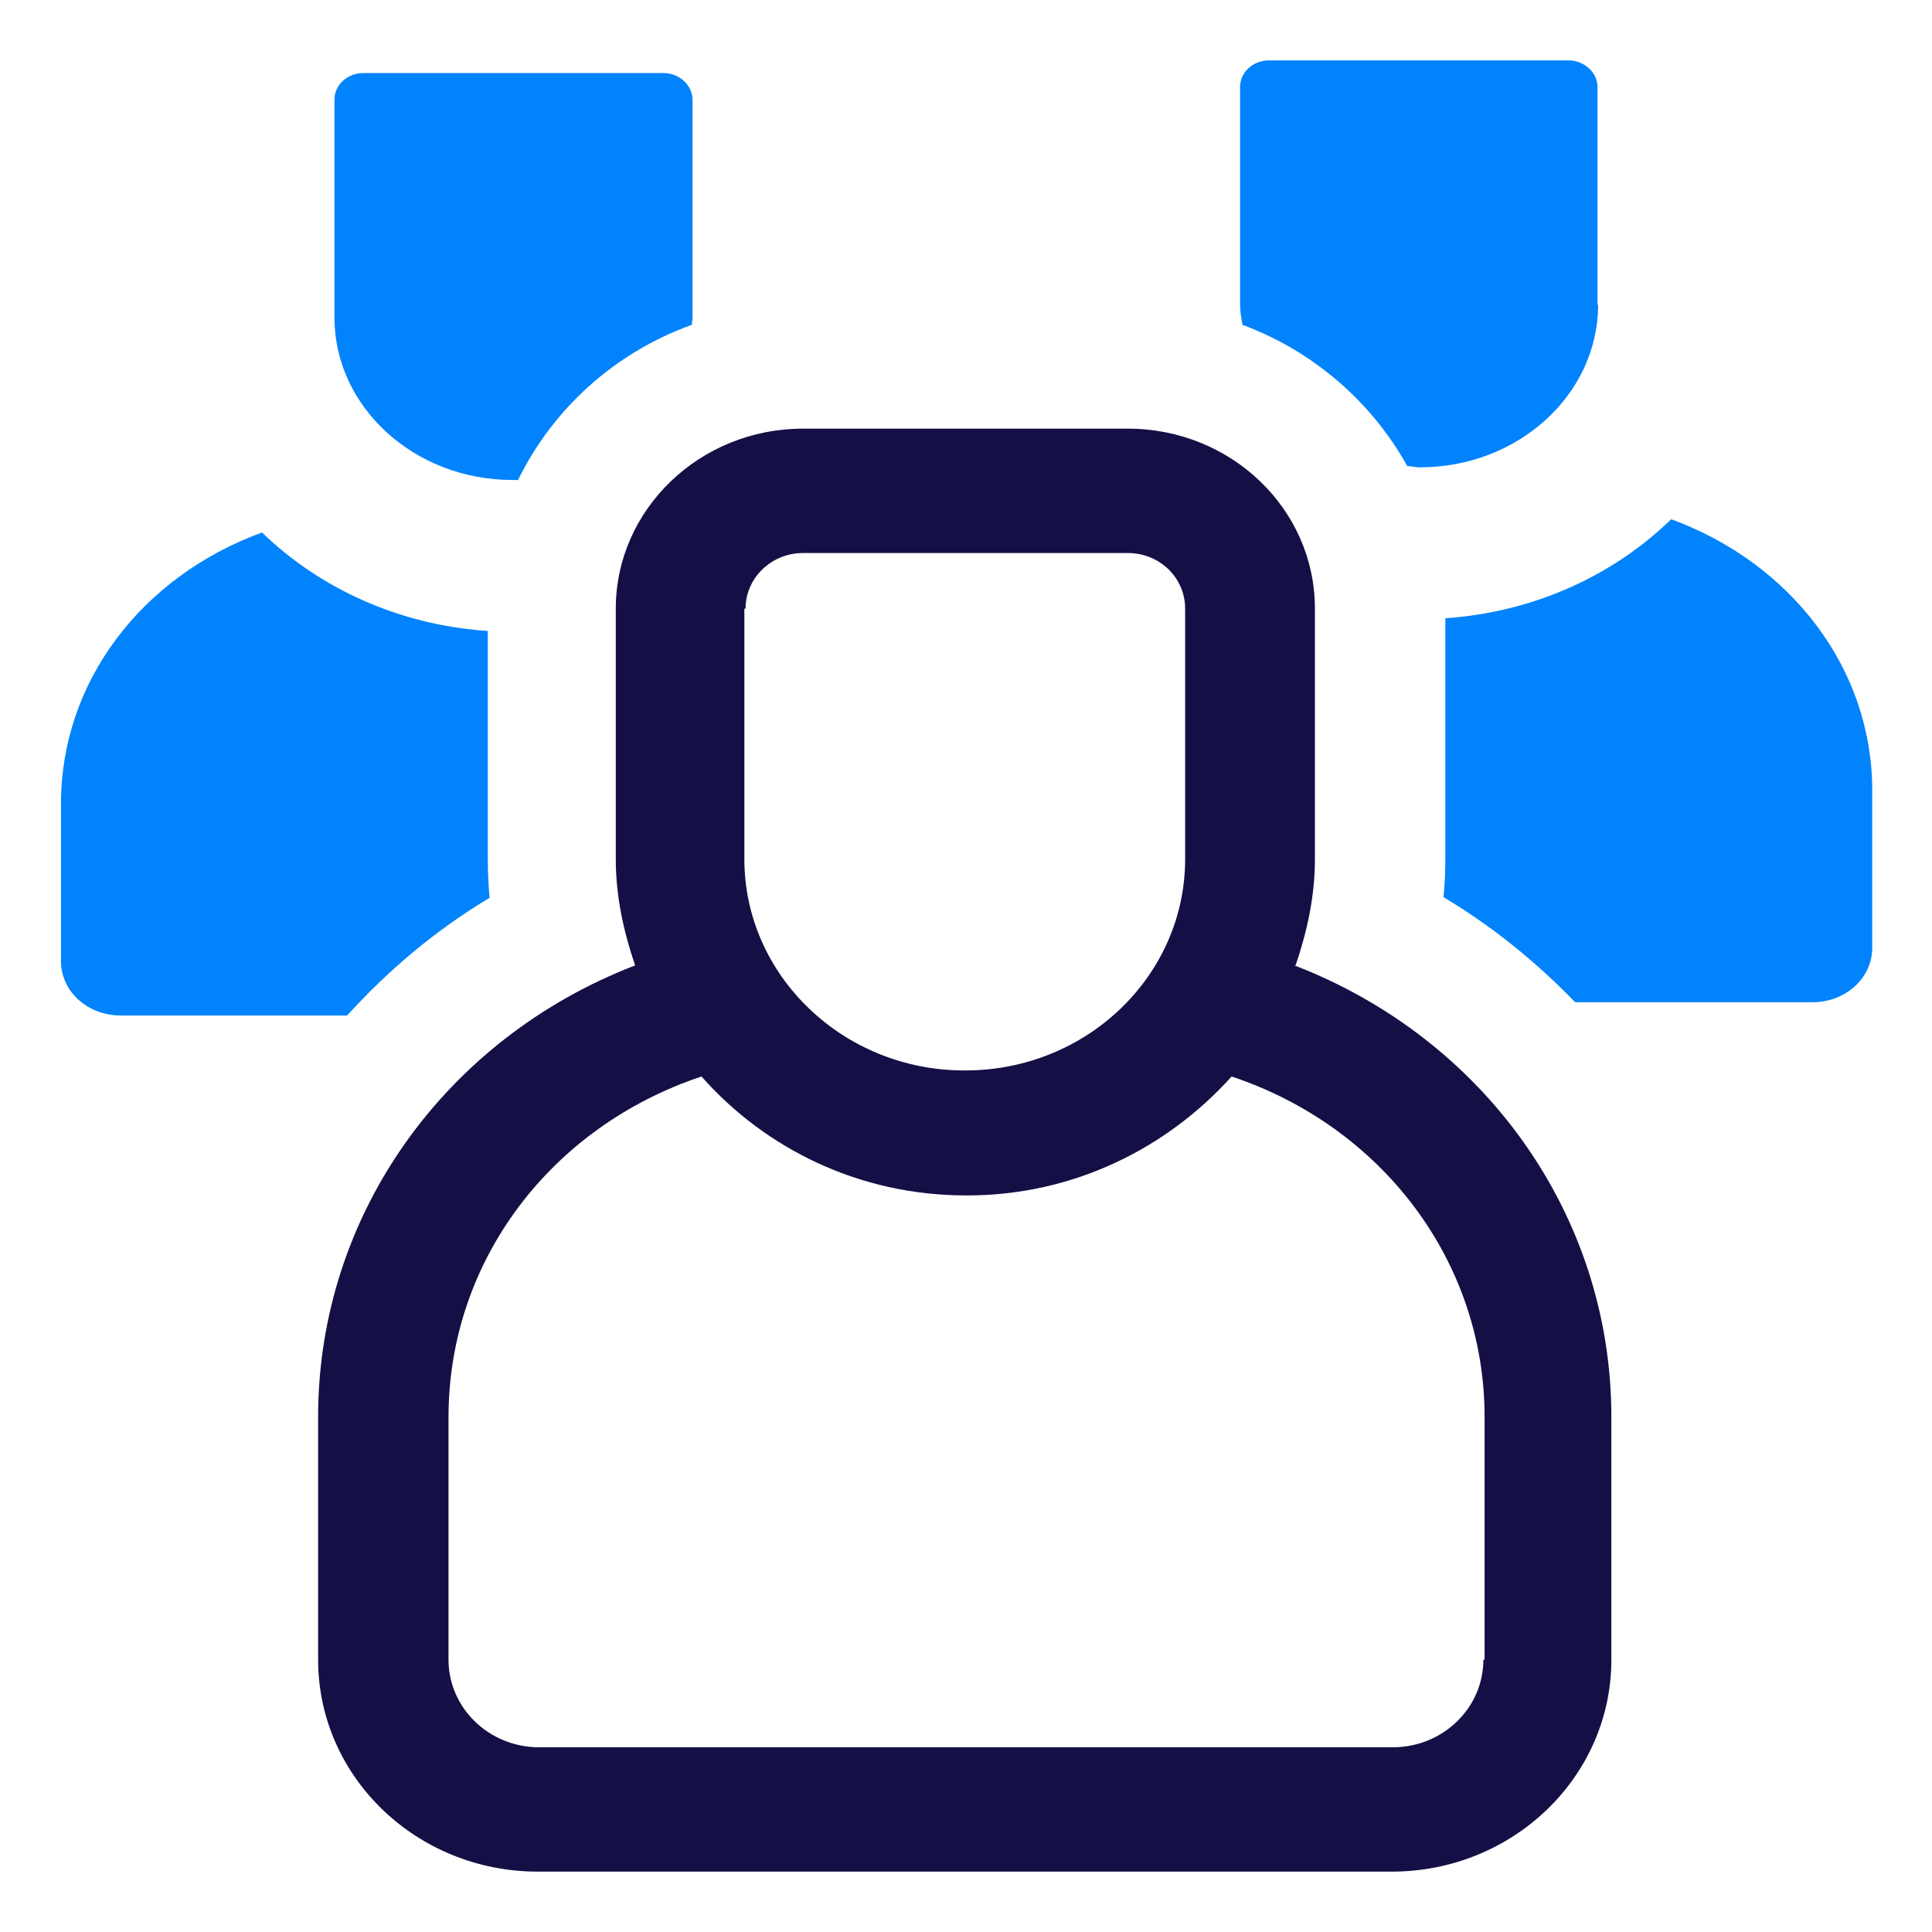
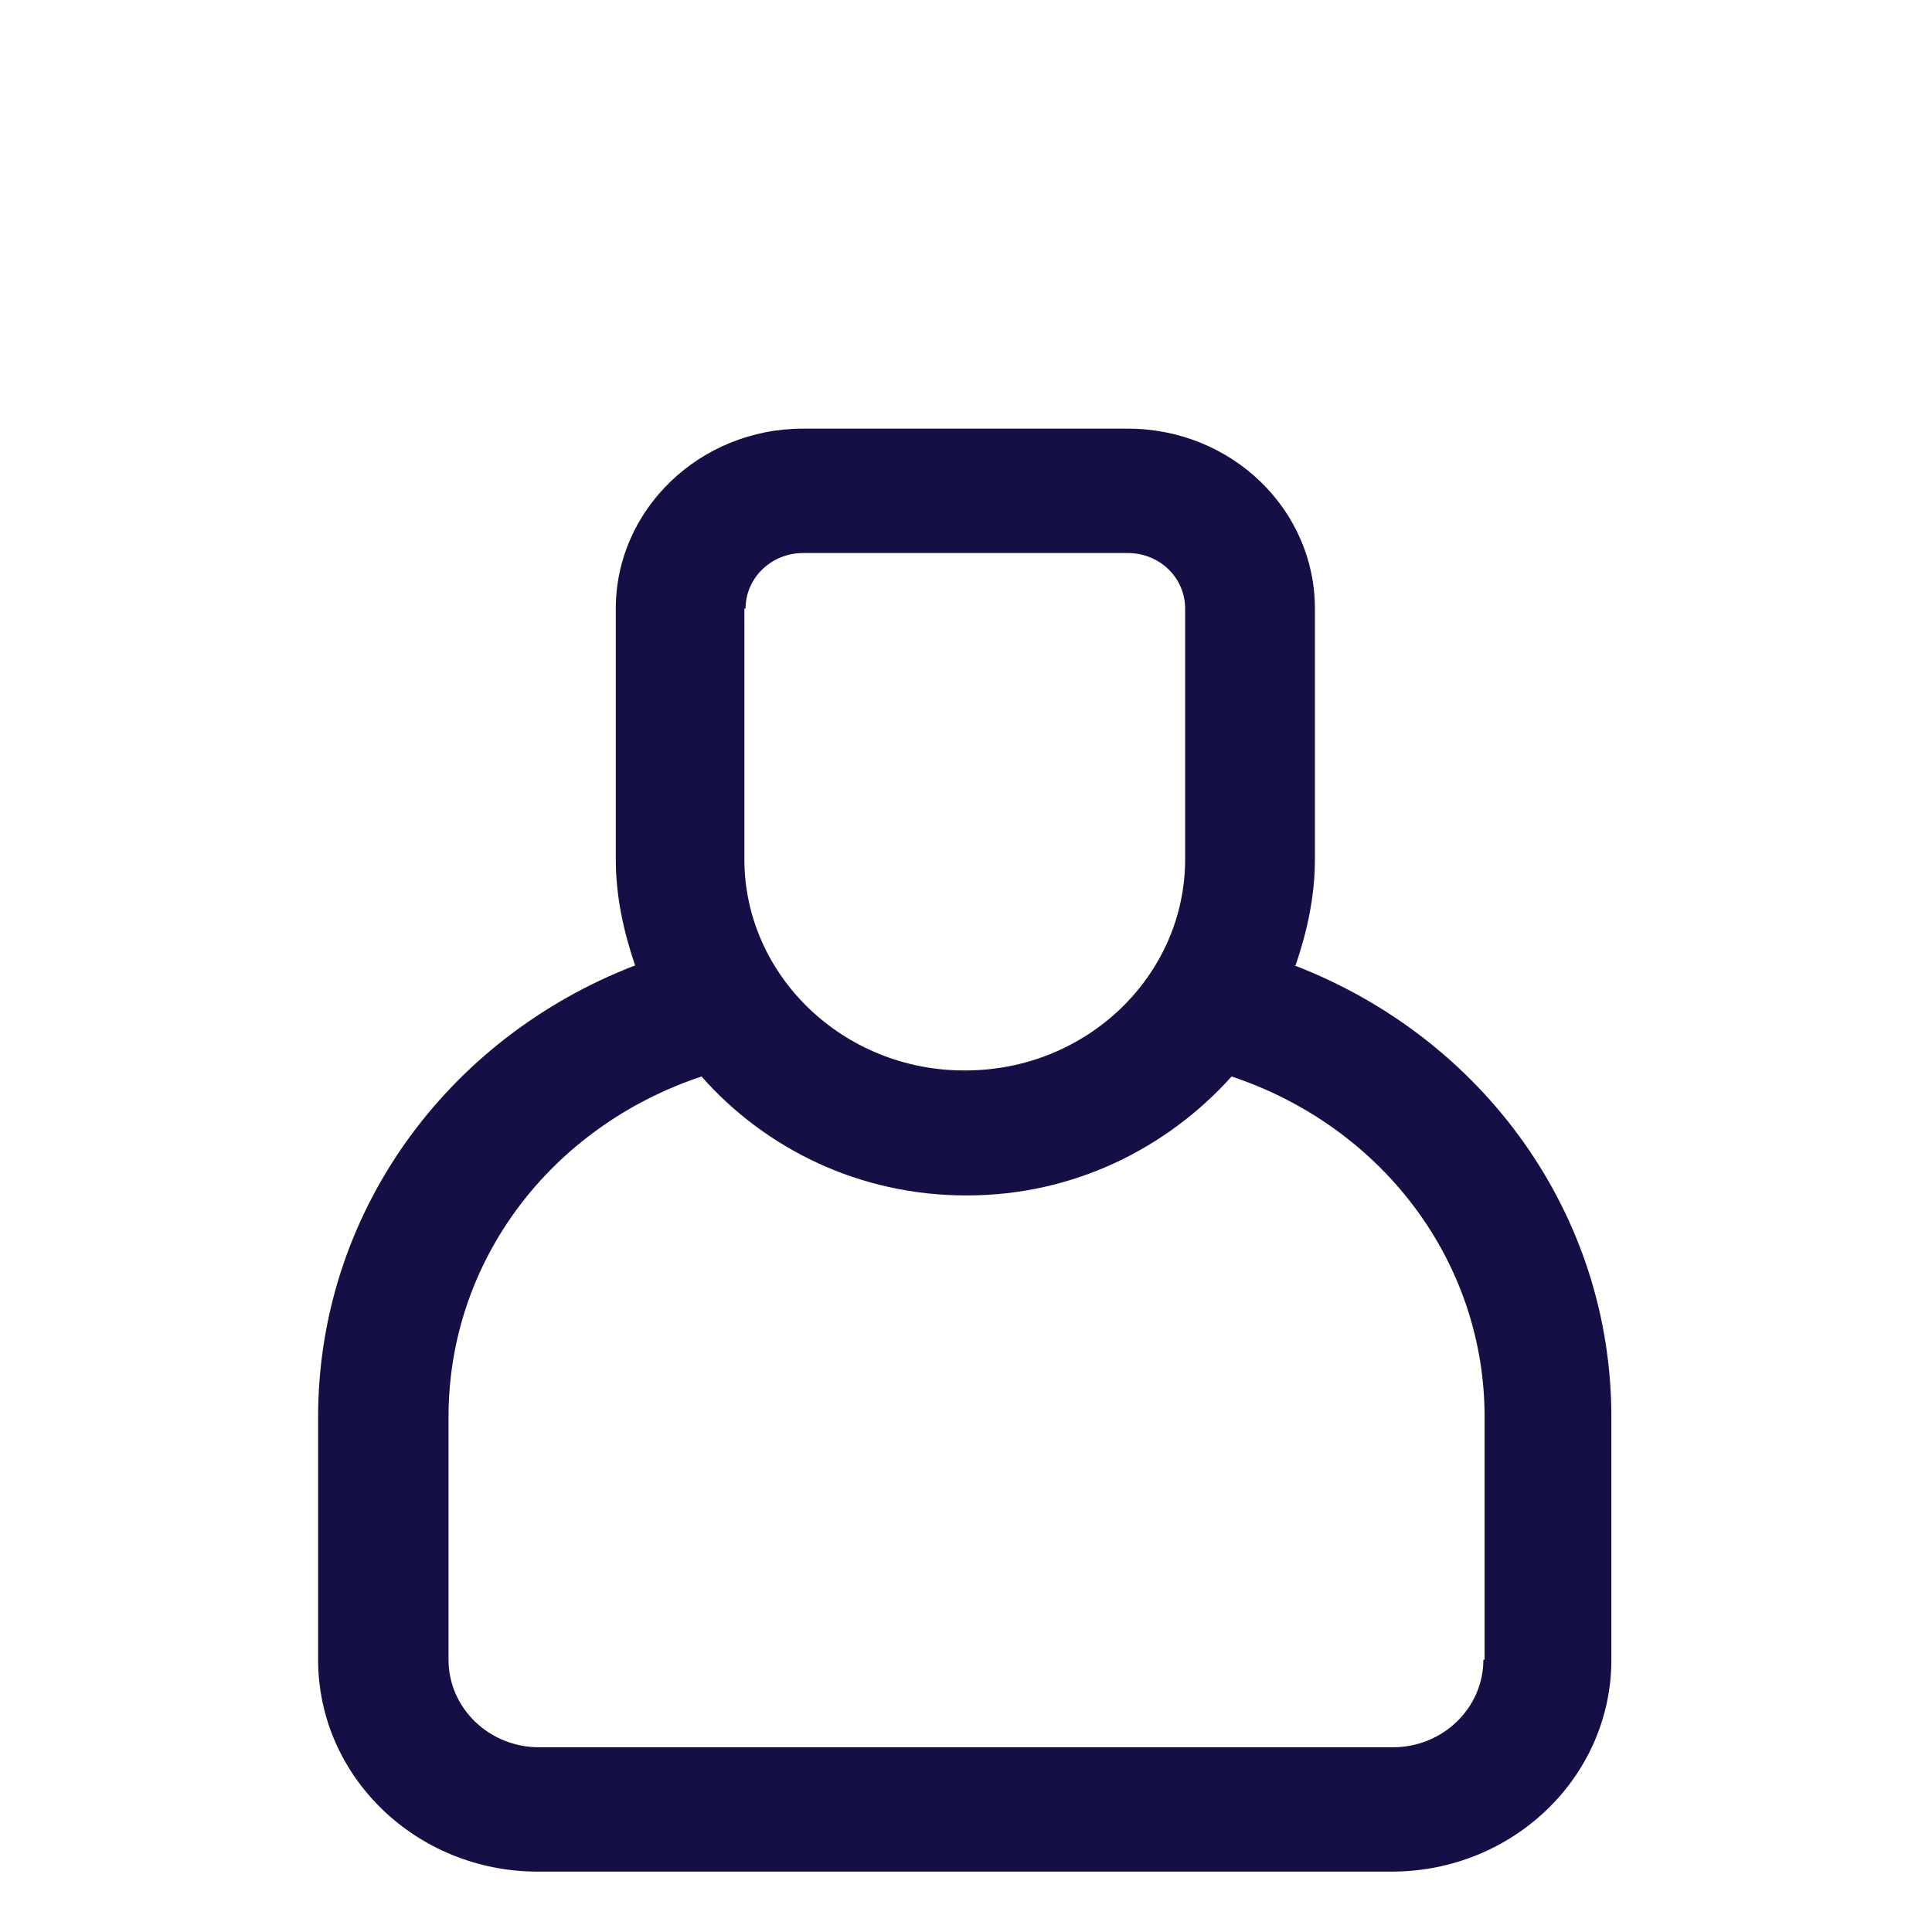
<svg xmlns="http://www.w3.org/2000/svg" width="48" height="48" viewBox="0 0 52 52" fill="none" preserveAspectRatio="none">
  <path d="M34.871 25.984C35.18 25.074 35.391 24.131 35.391 23.124V16.38C35.391 13.699 33.133 11.537 30.354 11.537H21.611C18.832 11.537 16.574 13.715 16.574 16.38V23.124C16.574 24.131 16.785 25.074 17.094 25.984C11.991 27.95 8.562 32.695 8.562 38.139V44.671C8.562 47.824 11.211 50.375 14.477 50.375H37.455C40.721 50.375 43.37 47.824 43.37 44.671V38.139C43.37 32.695 39.941 27.95 34.839 25.984H34.871ZM20.067 16.38C20.067 15.551 20.766 14.885 21.611 14.885H30.354C31.215 14.885 31.898 15.551 31.898 16.38V23.124C31.898 26.26 29.249 28.811 25.983 28.811H25.95C22.7 28.811 20.035 26.26 20.035 23.124V16.38H20.067ZM39.925 44.671C39.925 45.971 38.836 47.028 37.487 47.028H14.51C13.161 47.028 12.072 45.971 12.072 44.671V38.139C12.072 33.93 14.835 30.323 18.881 28.974C20.604 30.924 23.139 32.175 25.999 32.175H26.031C28.891 32.175 31.41 30.907 33.149 28.974C37.195 30.323 39.958 33.946 39.958 38.139V44.671H39.925Z" fill="#141046" />
-   <path d="M42.997 8.206V2.34C42.997 1.95 42.639 1.625 42.217 1.625H34.157C33.718 1.625 33.377 1.95 33.377 2.34V8.206C33.377 8.385 33.41 8.564 33.442 8.742C35.359 9.457 36.919 10.822 37.878 12.545C37.992 12.545 38.09 12.578 38.187 12.578H38.219C40.868 12.578 43.013 10.611 43.013 8.206H42.997Z" fill="#0083FC" />
-   <path d="M13.113 16.981C10.724 16.819 8.596 15.828 7.052 14.332C3.802 15.519 1.641 18.363 1.641 21.629V25.87C1.641 26.683 2.356 27.332 3.249 27.332H9.343C10.448 26.114 11.716 25.041 13.178 24.164C13.146 23.823 13.129 23.465 13.129 23.124V16.981H13.113Z" fill="#0083FC" />
-   <path d="M17.842 1.966H9.782C9.343 1.966 9.002 2.291 9.002 2.681V8.547C9.002 10.952 11.147 12.919 13.796 12.919H13.828C13.828 12.919 13.893 12.919 13.942 12.919C14.884 11.001 16.542 9.49 18.622 8.742C18.622 8.677 18.638 8.629 18.638 8.564V2.681C18.638 2.291 18.281 1.966 17.858 1.966H17.842Z" fill="#0083FC" />
-   <path d="M44.964 13.991C43.42 15.486 41.291 16.477 38.902 16.64V23.108C38.902 23.449 38.886 23.806 38.853 24.148C40.186 24.944 41.356 25.902 42.396 26.975H48.782C49.676 26.975 50.391 26.325 50.391 25.512V21.271C50.391 18.005 48.214 15.161 44.98 13.975L44.964 13.991Z" fill="#0083FC" />
</svg>